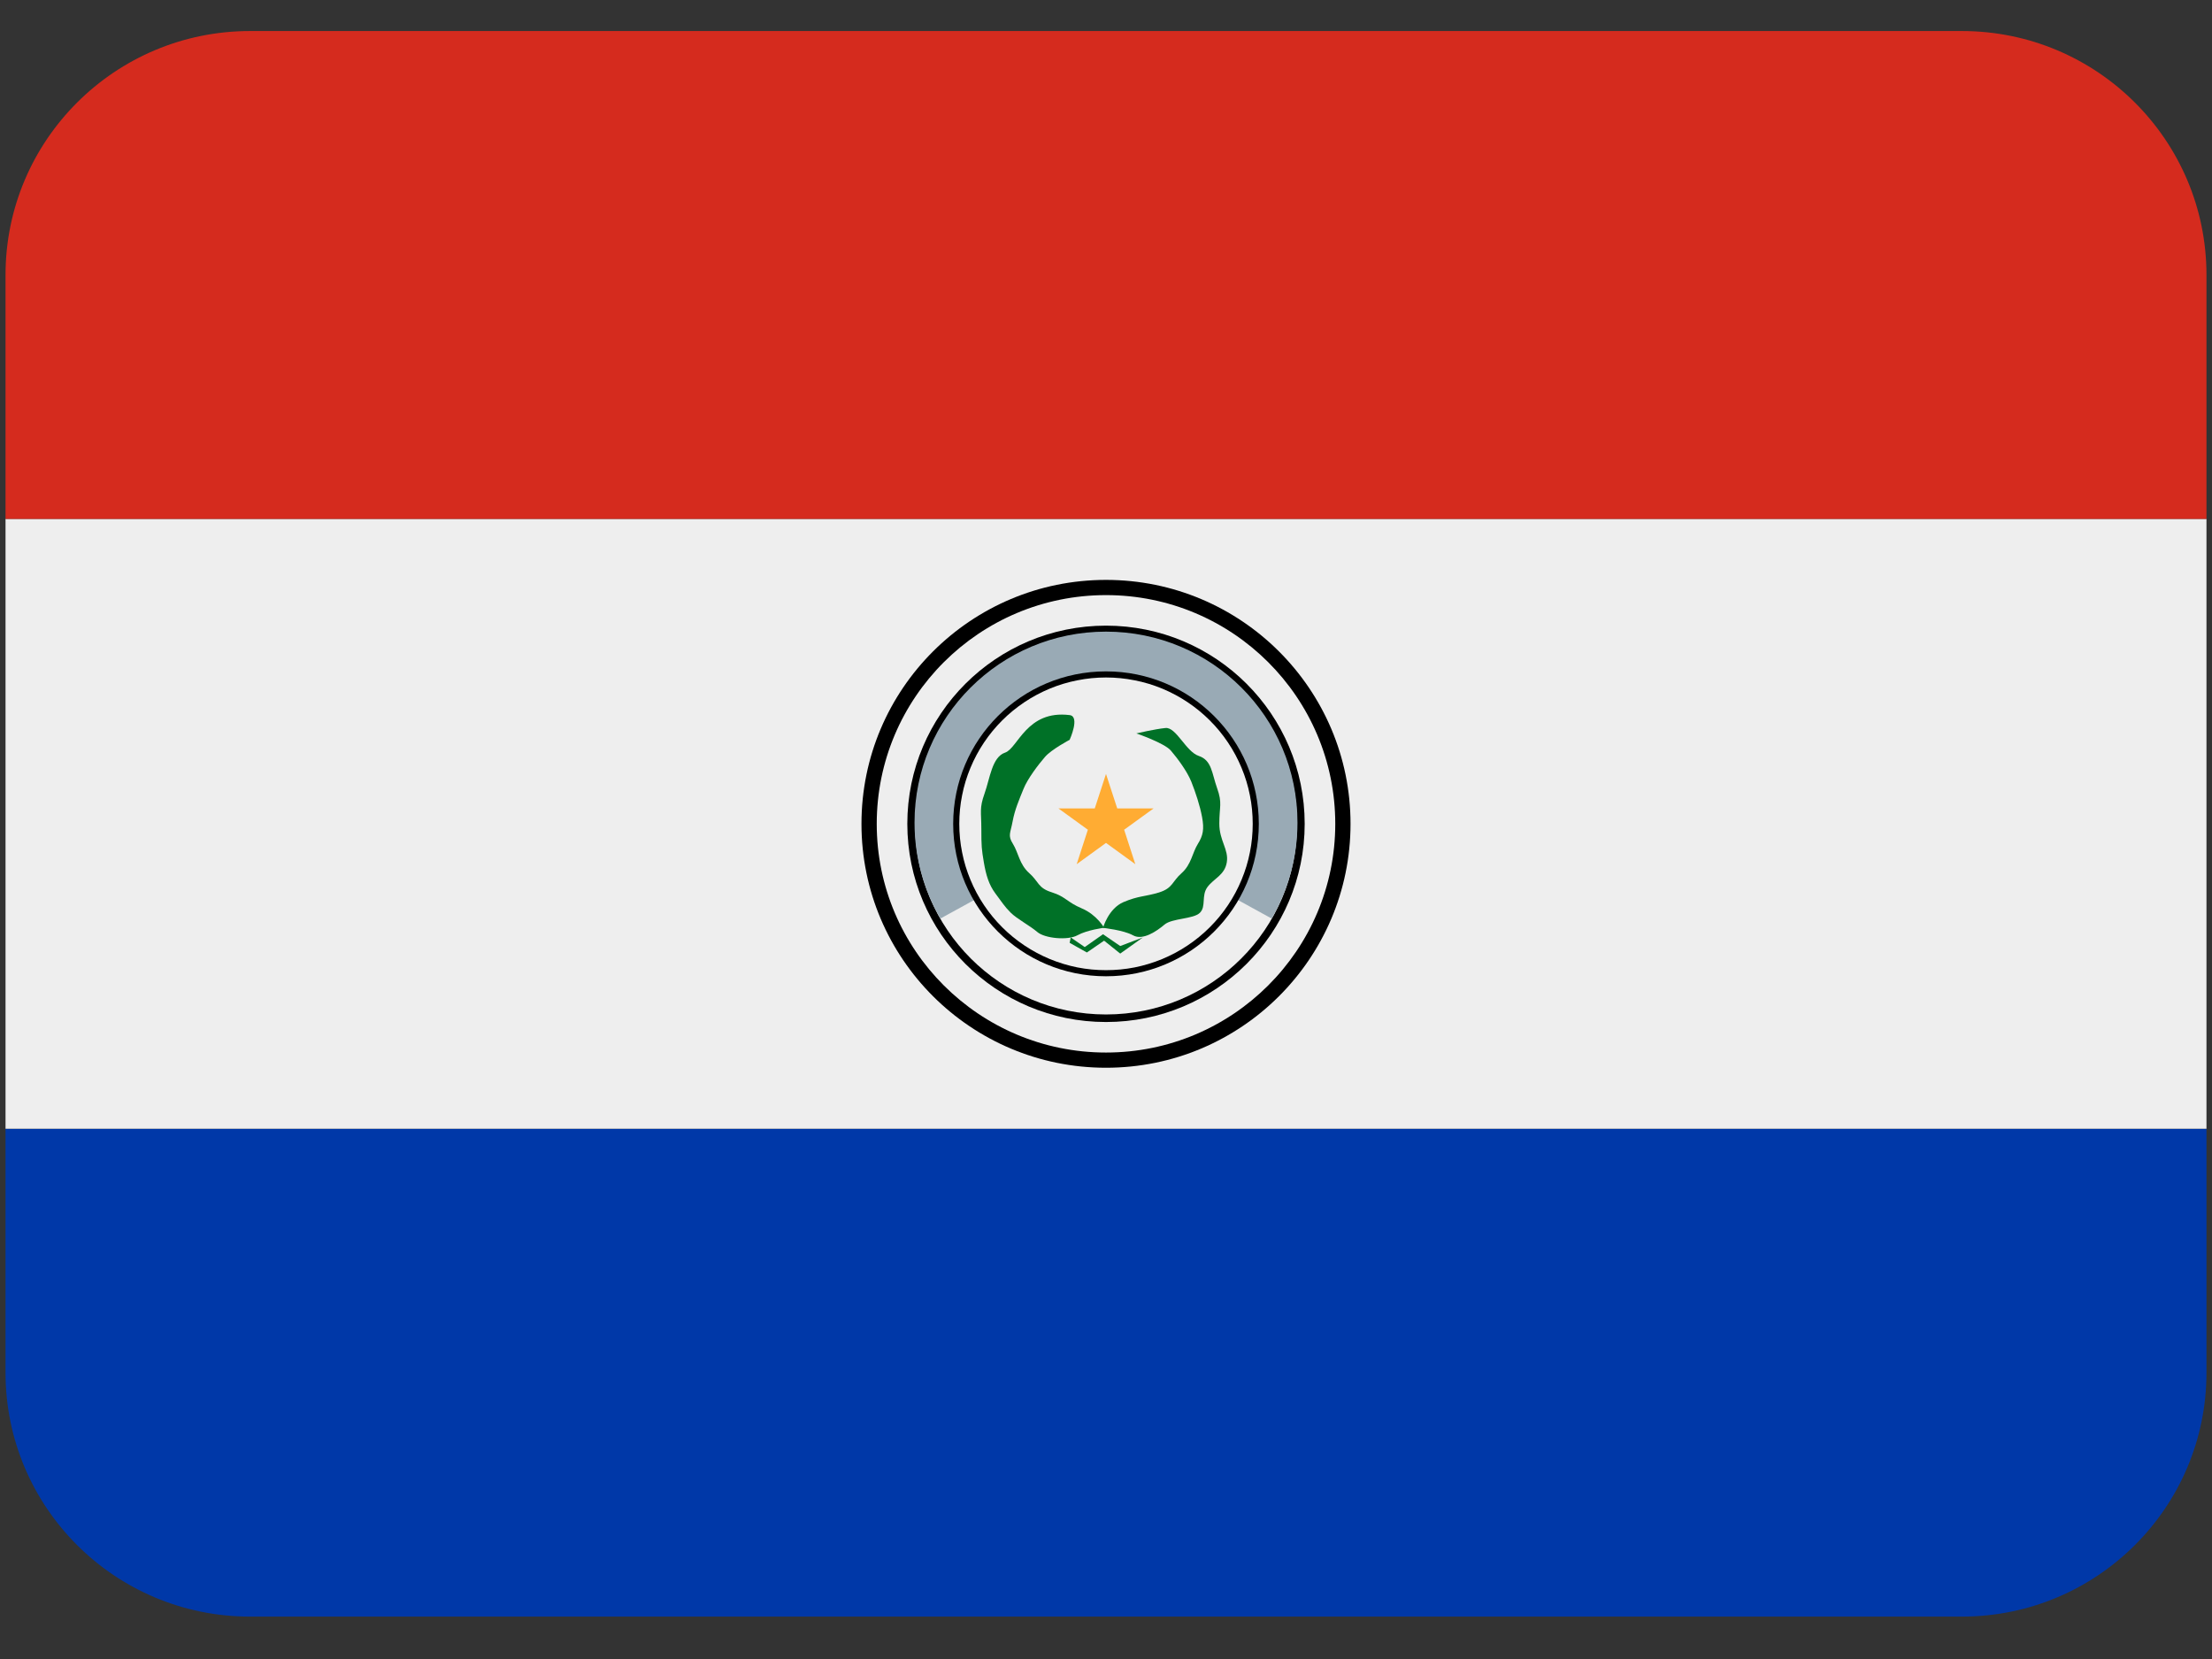
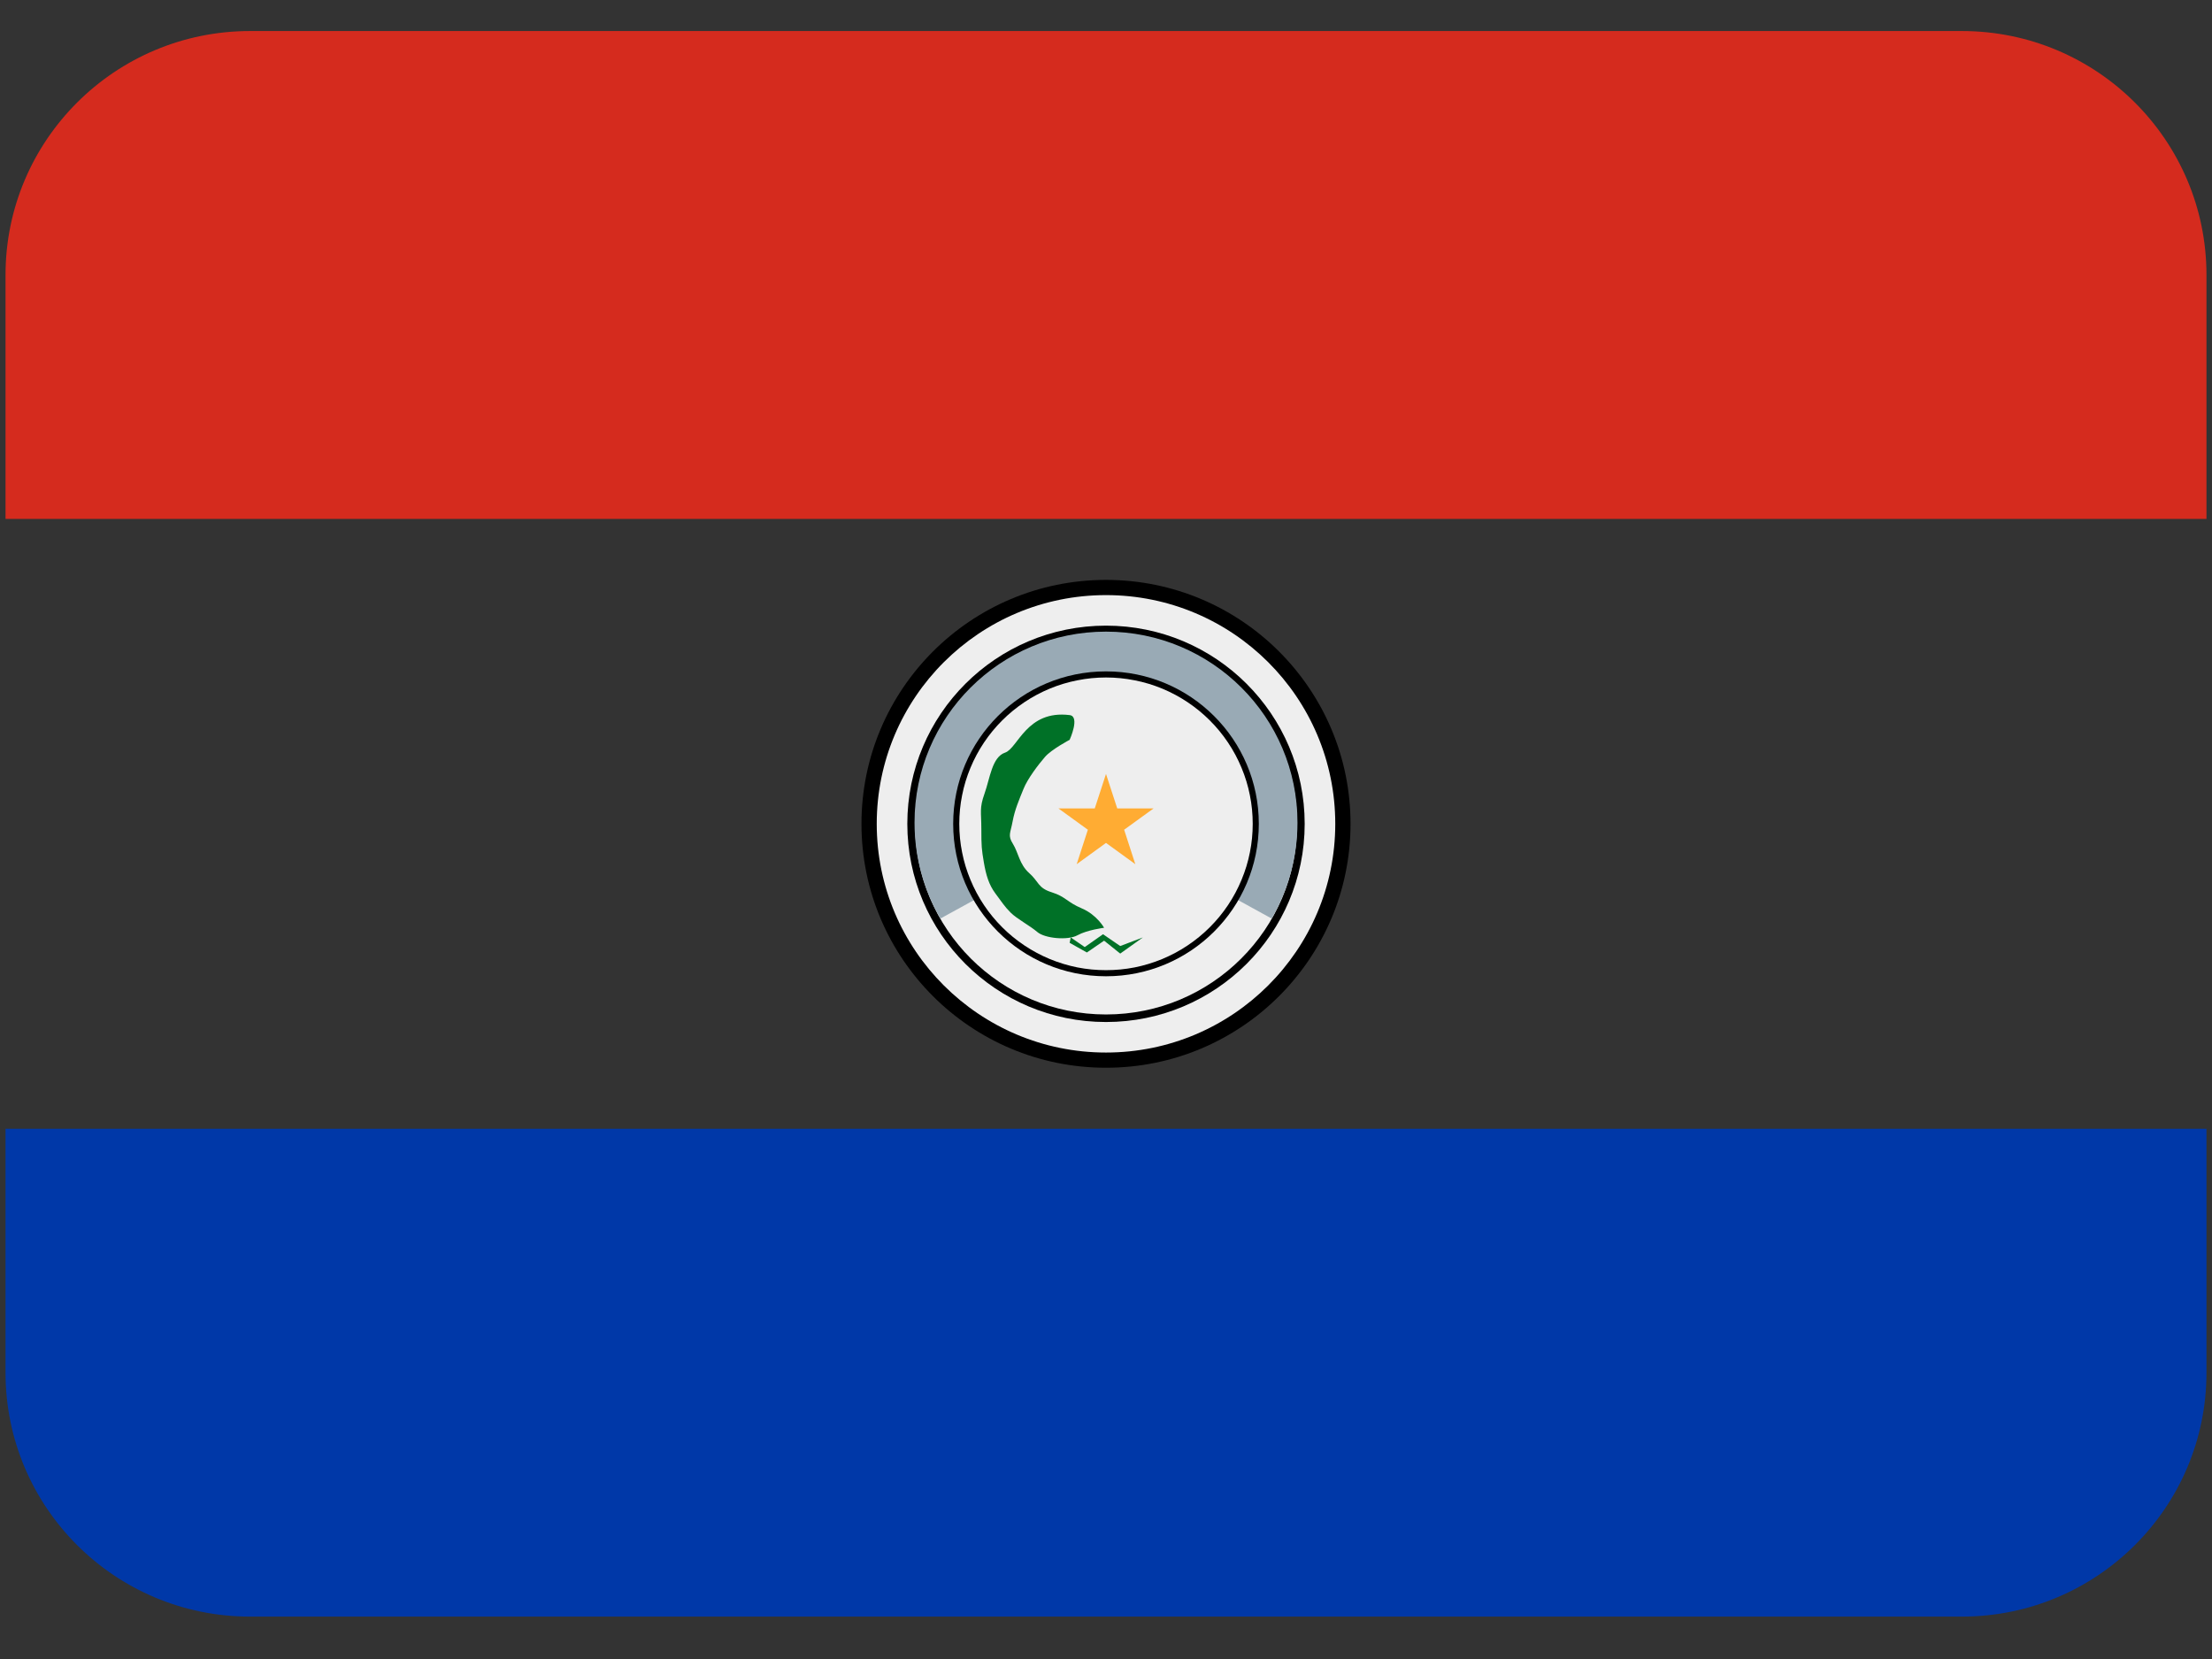
<svg xmlns="http://www.w3.org/2000/svg" width="200" viewBox="0 0 150 112.5" height="150" preserveAspectRatio="xMidYMid meet">
  <rect x="0" y="0" width="150" height="112.5" fill="#333333" stroke="none" />
  <defs>
    <clipPath id="f888f89b1b">
      <path d="M 0.332 76 L 149.668 76 L 149.668 109.625 L 0.332 109.625 Z M 0.332 76 " clip-rule="nonzero" />
    </clipPath>
    <clipPath id="92426d6327">
-       <path d="M 0.332 35 L 149.668 35 L 149.668 77 L 0.332 77 Z M 0.332 35 " clip-rule="nonzero" />
-     </clipPath>
+       </clipPath>
    <clipPath id="8907413dba">
      <path d="M 0.332 2.105 L 149.668 2.105 L 149.668 36 L 0.332 36 Z M 0.332 2.105 " clip-rule="nonzero" />
    </clipPath>
  </defs>
  <g clip-path="url(#f888f89b1b)">
-     <path fill="#0038a8" d="M 0.375 93.086 C 0.375 102.219 7.801 109.625 16.957 109.625 L 133.039 109.625 C 142.199 109.625 149.625 102.219 149.625 93.086 L 149.625 76.543 L 0.375 76.543 Z M 0.375 93.086 " fill-opacity="1" fill-rule="nonzero" />
+     <path fill="#0038a8" d="M 0.375 93.086 C 0.375 102.219 7.801 109.625 16.957 109.625 L 133.039 109.625 C 142.199 109.625 149.625 102.219 149.625 93.086 L 149.625 76.543 L 0.375 76.543 Z " fill-opacity="1" fill-rule="nonzero" />
  </g>
  <g clip-path="url(#92426d6327)">
    <path fill="#eeeeee" d="M 0.375 35.188 L 149.625 35.188 L 149.625 76.543 L 0.375 76.543 Z M 0.375 35.188 " fill-opacity="1" fill-rule="nonzero" />
  </g>
  <g clip-path="url(#8907413dba)">
    <path fill="#d52b1e" d="M 133.039 2.105 L 16.957 2.105 C 7.801 2.105 0.375 9.512 0.375 18.645 L 0.375 35.188 L 149.625 35.188 L 149.625 18.645 C 149.625 9.512 142.199 2.105 133.039 2.105 Z M 133.039 2.105 " fill-opacity="1" fill-rule="nonzero" />
  </g>
  <path fill="#000000" d="M 91.582 55.867 C 91.582 65 84.156 72.406 75 72.406 C 65.844 72.406 58.418 65 58.418 55.867 C 58.418 46.73 65.844 39.324 75 39.324 C 84.156 39.324 91.582 46.73 91.582 55.867 Z M 91.582 55.867 " fill-opacity="1" fill-rule="nonzero" />
  <path fill="#eeeeee" d="M 90.547 55.867 C 90.547 64.43 83.582 71.375 75 71.375 C 66.418 71.375 59.453 64.426 59.453 55.867 C 59.453 47.305 66.414 40.355 75 40.355 C 83.586 40.355 90.547 47.301 90.547 55.867 Z M 90.547 55.867 " fill-opacity="1" fill-rule="nonzero" />
  <path fill="#000000" d="M 88.473 55.867 C 88.473 63.289 82.441 69.305 75 69.305 C 67.559 69.305 61.527 63.289 61.527 55.867 C 61.527 48.441 67.559 42.426 75 42.426 C 82.441 42.426 88.473 48.441 88.473 55.867 Z M 88.473 55.867 " fill-opacity="1" fill-rule="nonzero" />
  <path fill="#eeeeee" d="M 87.961 55.867 C 87.961 63.004 82.156 68.793 75 68.793 C 67.844 68.793 62.047 63.004 62.047 55.867 C 62.047 48.727 67.848 42.945 75 42.945 C 82.156 42.945 87.961 48.73 87.961 55.867 Z M 87.961 55.867 " fill-opacity="1" fill-rule="nonzero" />
  <path fill="#99aab5" d="M 87.984 55.781 C 87.984 48.629 82.172 42.832 75 42.832 C 67.828 42.832 62.016 48.629 62.016 55.781 C 62.016 58.152 62.652 60.379 63.77 62.289 L 75.012 56.121 L 86.234 62.289 C 87.348 60.371 87.984 58.152 87.984 55.781 Z M 87.984 55.781 " fill-opacity="1" fill-rule="nonzero" />
  <path fill="#000000" d="M 85.363 55.867 C 85.363 61.578 80.727 66.203 75 66.203 C 69.273 66.203 64.637 61.578 64.637 55.867 C 64.637 50.152 69.277 45.527 75 45.527 C 80.723 45.527 85.363 50.152 85.363 55.867 Z M 85.363 55.867 " fill-opacity="1" fill-rule="nonzero" />
  <path fill="#eeeeee" d="M 84.949 55.867 C 84.949 56.516 84.887 57.164 84.758 57.801 C 84.633 58.441 84.441 59.062 84.191 59.664 C 83.941 60.266 83.637 60.836 83.273 61.379 C 82.91 61.922 82.496 62.422 82.035 62.883 C 81.574 63.344 81.07 63.754 80.527 64.117 C 79.984 64.48 79.41 64.785 78.809 65.035 C 78.203 65.285 77.582 65.473 76.941 65.602 C 76.301 65.727 75.652 65.789 75 65.789 C 74.348 65.789 73.699 65.727 73.059 65.602 C 72.418 65.473 71.797 65.285 71.191 65.035 C 70.59 64.785 70.016 64.48 69.473 64.117 C 68.93 63.754 68.426 63.344 67.965 62.883 C 67.504 62.422 67.09 61.922 66.727 61.379 C 66.363 60.836 66.059 60.266 65.809 59.664 C 65.559 59.062 65.367 58.441 65.242 57.801 C 65.113 57.164 65.051 56.516 65.051 55.867 C 65.051 55.215 65.113 54.566 65.242 53.93 C 65.367 53.289 65.559 52.668 65.809 52.066 C 66.059 51.465 66.363 50.895 66.727 50.352 C 67.09 49.809 67.504 49.309 67.965 48.848 C 68.426 48.387 68.93 47.977 69.473 47.613 C 70.016 47.25 70.59 46.945 71.191 46.695 C 71.797 46.445 72.418 46.258 73.059 46.133 C 73.699 46.004 74.348 45.941 75 45.941 C 75.652 45.941 76.301 46.004 76.941 46.133 C 77.582 46.258 78.203 46.445 78.809 46.695 C 79.41 46.945 79.984 47.25 80.527 47.613 C 81.07 47.977 81.574 48.387 82.035 48.848 C 82.496 49.309 82.91 49.809 83.273 50.352 C 83.637 50.895 83.941 51.465 84.191 52.066 C 84.441 52.668 84.633 53.289 84.758 53.93 C 84.887 54.566 84.949 55.215 84.949 55.867 Z M 84.949 55.867 " fill-opacity="1" fill-rule="nonzero" />
  <path fill="#ffac33" d="M 75 52.484 L 75.762 54.82 L 78.227 54.82 L 76.23 56.266 L 76.988 58.602 L 75 57.16 L 73.012 58.602 L 73.77 56.266 L 71.773 54.82 L 74.238 54.82 Z M 75 52.484 " fill-opacity="1" fill-rule="nonzero" />
-   <path fill="#007127" d="M 77.059 49.734 C 77.059 49.734 78.305 49.441 79.035 49.367 C 79.762 49.293 80.418 50.973 81.293 51.262 C 82.18 51.559 82.172 52.43 82.535 53.449 C 82.902 54.473 82.684 54.688 82.684 55.852 C 82.684 57.02 83.336 57.602 83.191 58.477 C 83.047 59.348 82.316 59.566 81.883 60.148 C 81.445 60.738 81.809 61.461 81.367 61.898 C 80.934 62.332 79.469 62.262 78.961 62.703 C 78.449 63.137 77.5 63.793 76.84 63.43 C 76.188 63.066 74.797 62.922 74.797 62.922 C 74.797 62.922 75.16 61.609 76.188 61.172 C 77.211 60.738 77.645 60.809 78.594 60.52 C 79.543 60.223 79.469 59.785 80.129 59.207 C 80.785 58.625 80.859 57.82 81.223 57.238 C 81.59 56.656 81.664 56.219 81.516 55.414 C 81.367 54.613 81.074 53.738 80.785 53.008 C 80.492 52.281 79.832 51.406 79.395 50.895 C 78.961 50.387 77.059 49.734 77.059 49.734 Z M 77.059 49.734 " fill-opacity="1" fill-rule="nonzero" />
  <path fill="#007127" d="M 72.535 50.168 C 72.535 50.168 73.258 48.582 72.535 48.492 C 69.609 48.129 69.027 50.75 68.152 51.039 C 67.27 51.336 67.129 52.789 66.766 53.805 C 66.402 54.828 66.547 55.043 66.547 56.211 C 66.547 57.379 66.566 57.594 66.715 58.469 C 66.863 59.344 67.062 60 67.496 60.582 C 67.938 61.168 68.102 61.457 68.539 61.891 C 68.977 62.324 69.836 62.766 70.344 63.203 C 70.855 63.637 72.41 63.785 73.066 63.422 C 73.723 63.059 74.871 62.914 74.871 62.914 C 74.871 62.914 74.383 62.035 73.363 61.602 C 72.34 61.168 72.27 60.805 71.32 60.508 C 70.371 60.215 70.445 59.777 69.785 59.199 C 69.129 58.617 69.055 57.812 68.691 57.23 C 68.324 56.648 68.52 56.504 68.668 55.699 C 68.816 54.898 69.105 54.246 69.398 53.516 C 69.688 52.789 70.422 51.84 70.859 51.332 C 71.293 50.824 72.535 50.168 72.535 50.168 Z M 72.535 50.168 " fill-opacity="1" fill-rule="nonzero" />
  <path fill="#007127" d="M 72.609 63.57 L 73.559 64.223 L 74.797 63.352 L 75.965 64.152 L 77.5 63.57 L 75.965 64.664 L 74.871 63.789 L 73.703 64.59 L 72.535 63.934 Z M 72.609 63.57 " fill-opacity="1" fill-rule="nonzero" />
</svg>